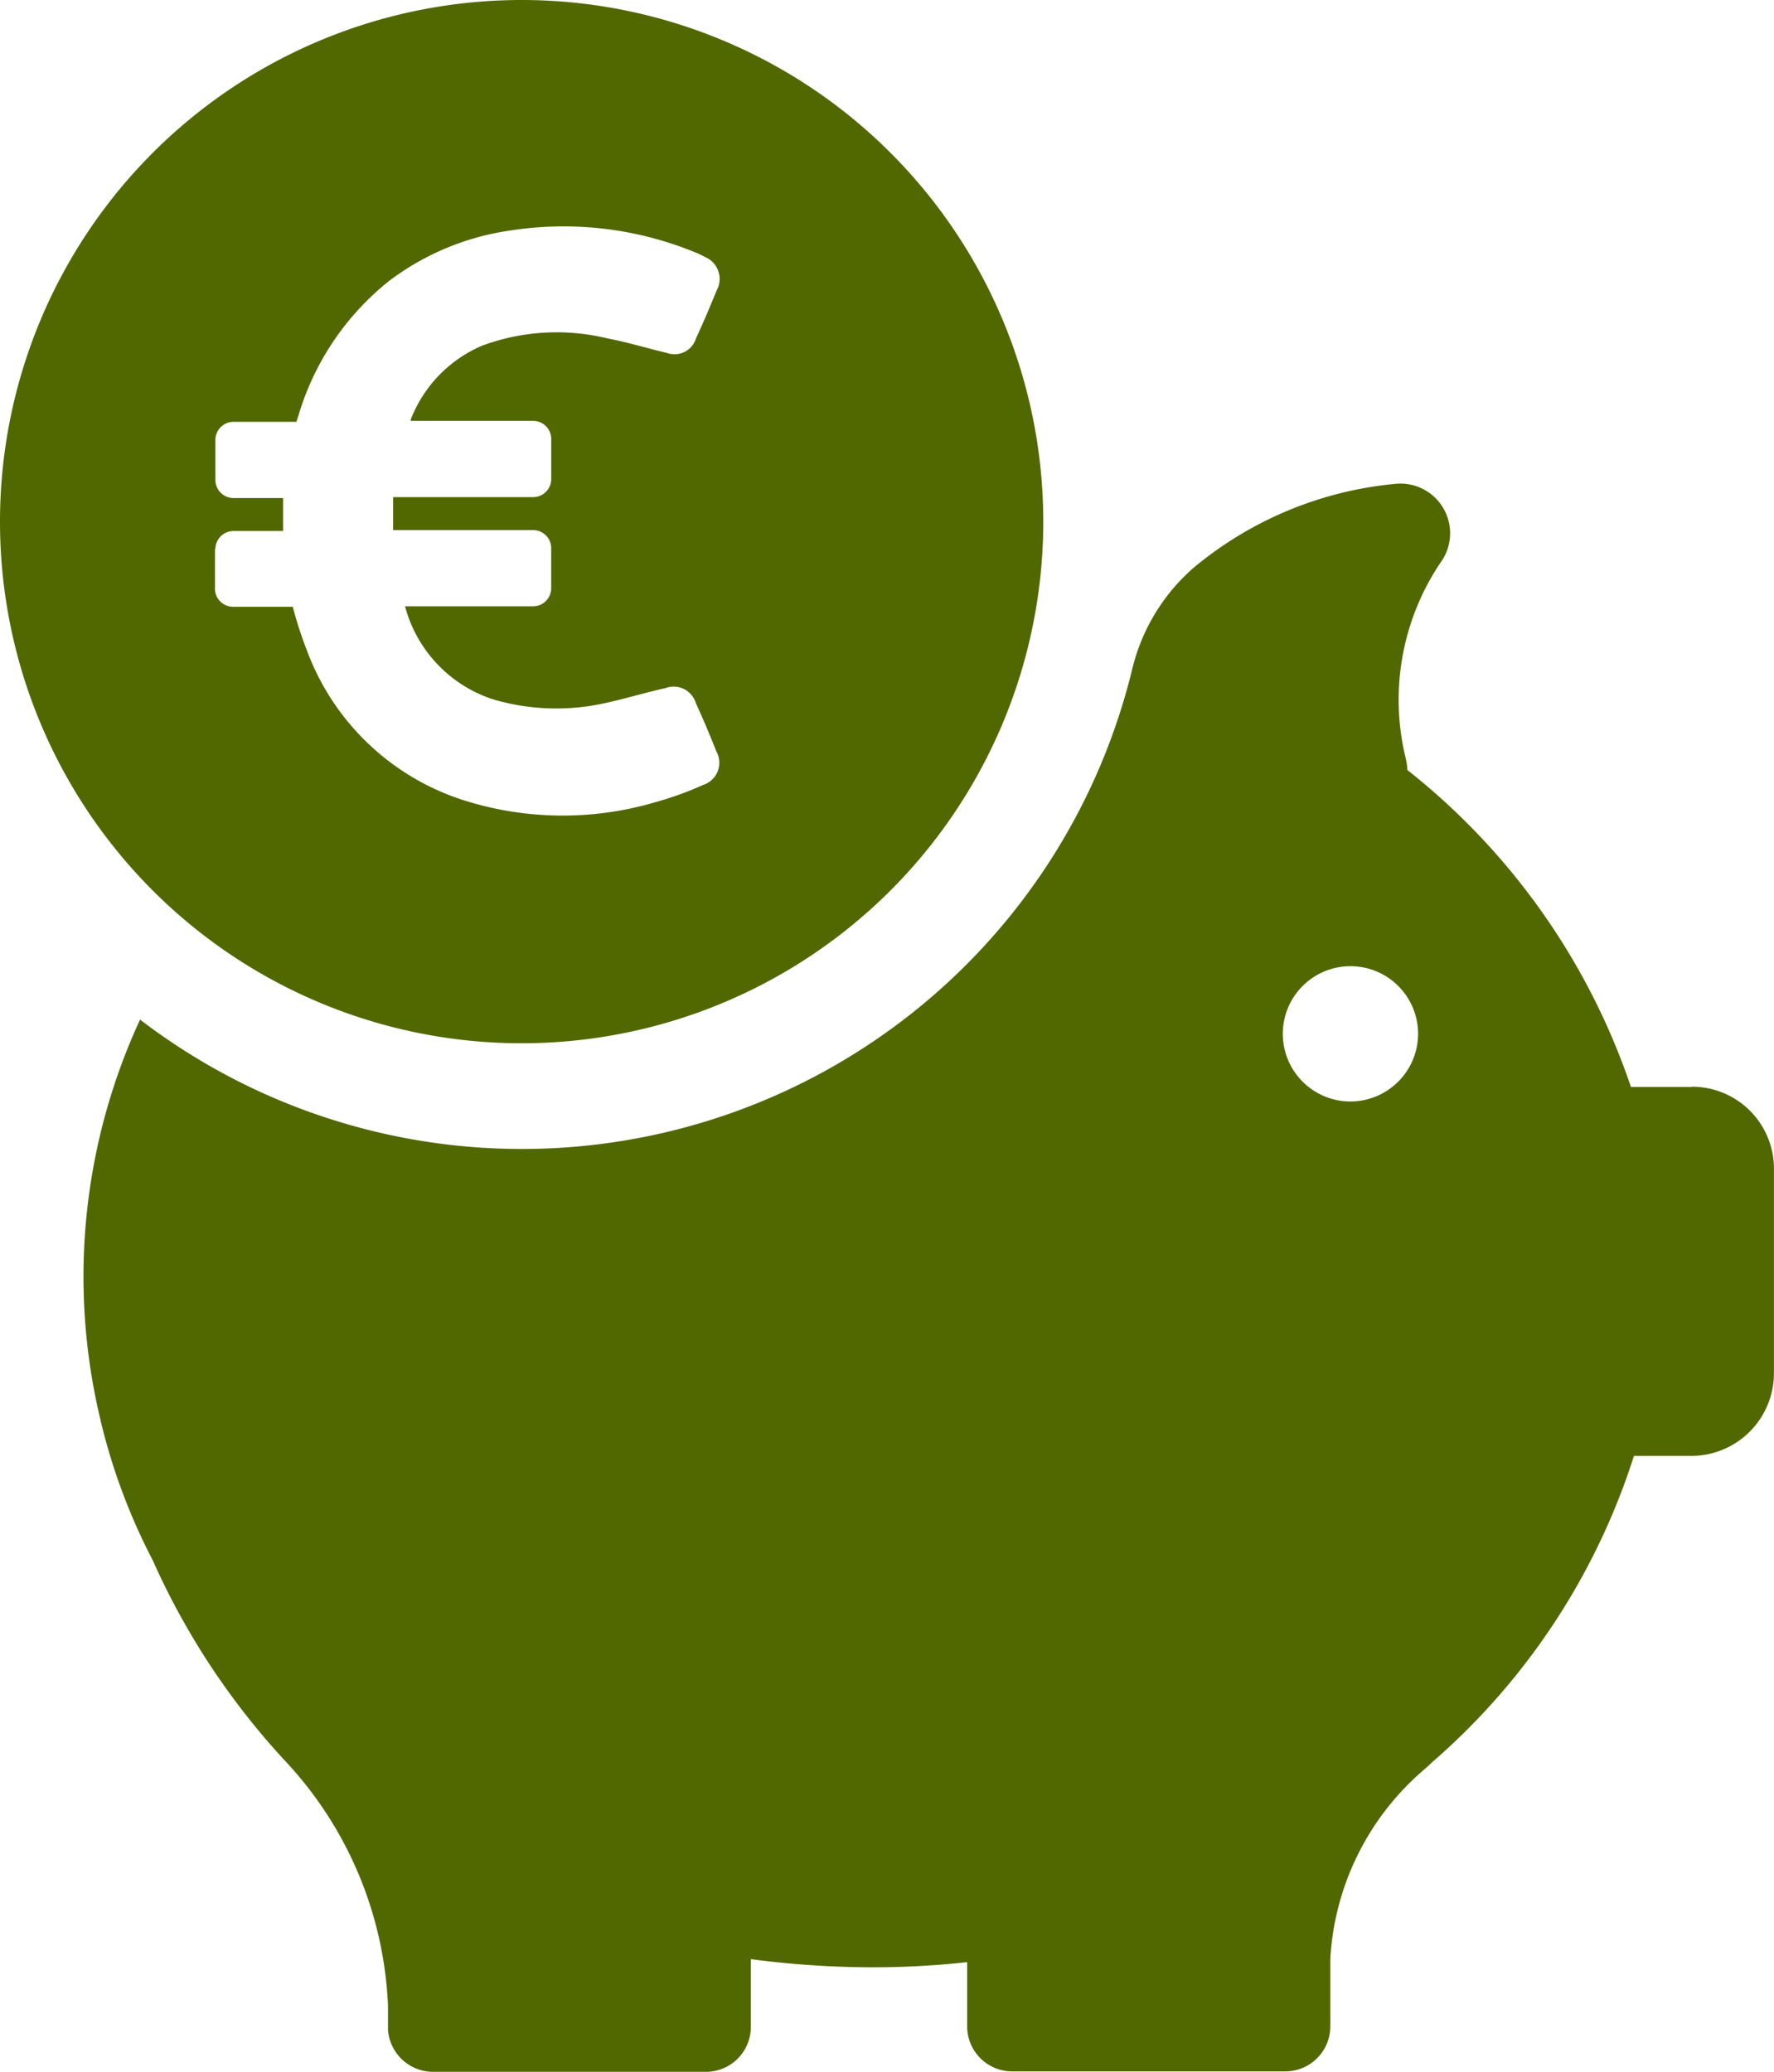
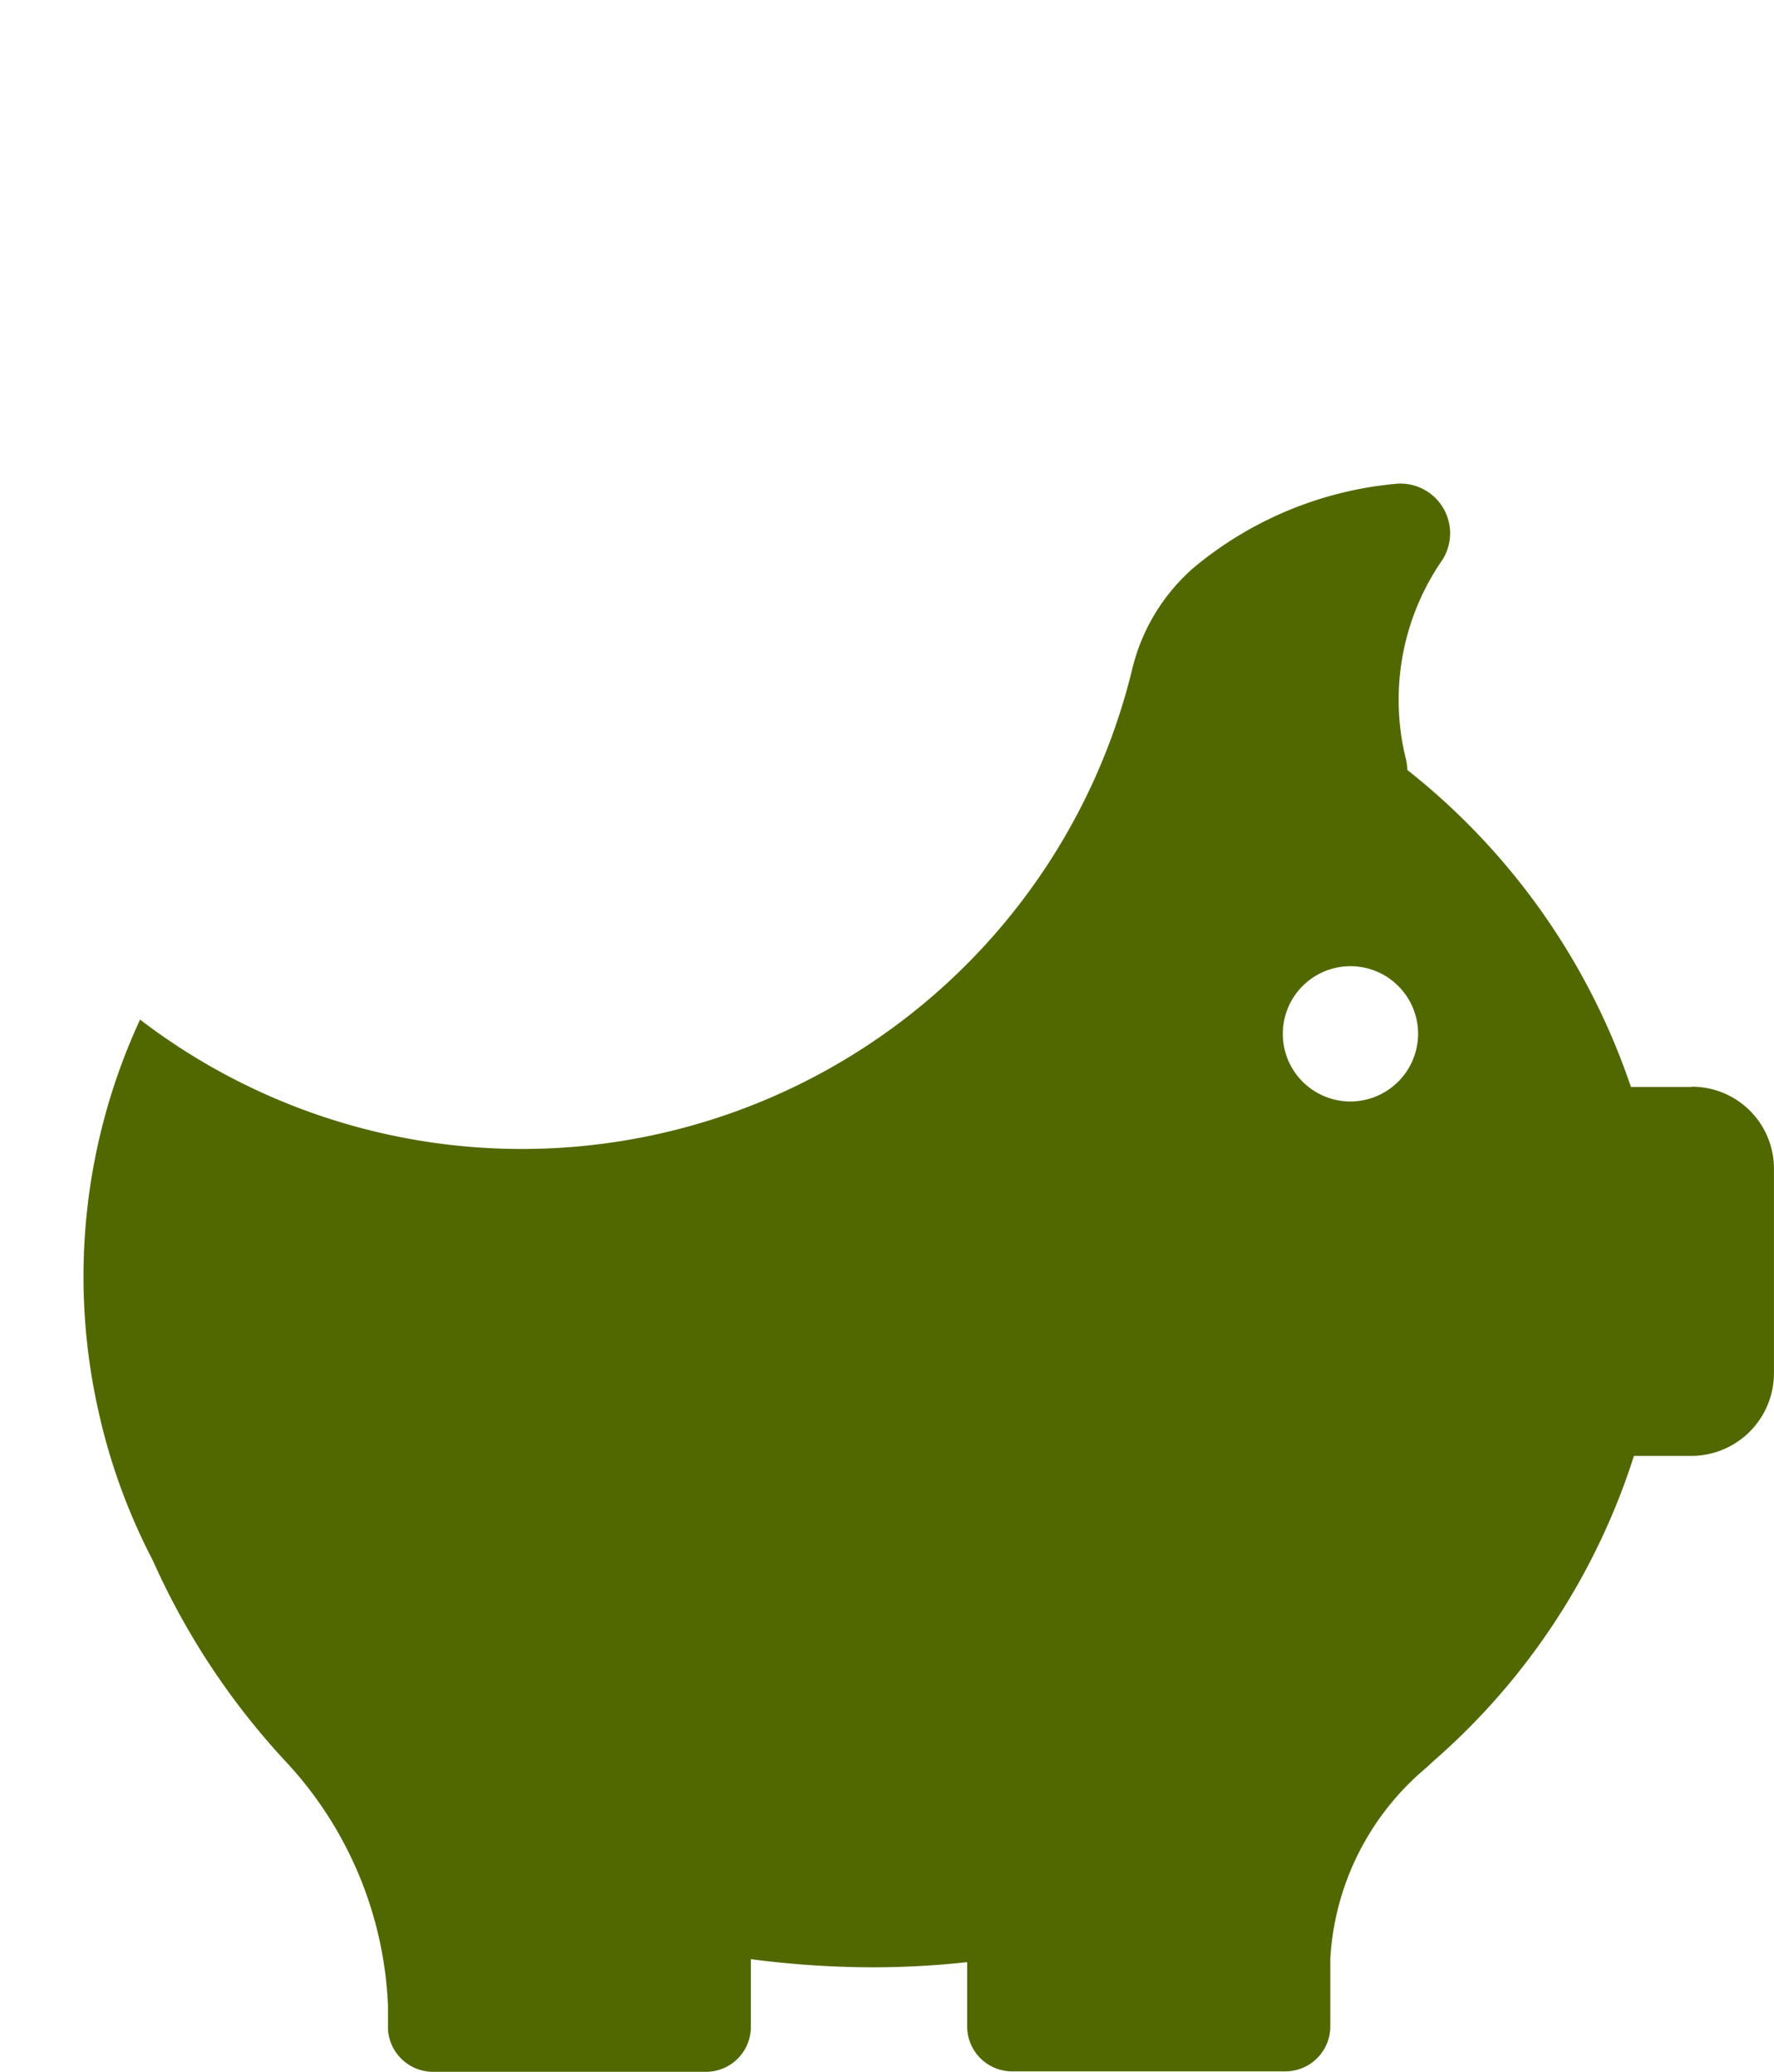
<svg xmlns="http://www.w3.org/2000/svg" width="71.965" height="84.054" viewBox="0 0 71.965 84.054">
  <g id="Group_581" data-name="Group 581" transform="translate(-32.64 -163.683)">
    <path id="Path_3517" data-name="Path 3517" d="M85.446,196.932a2.744,2.744,0,1,1,2.746-2.743,2.751,2.751,0,0,1-2.746,2.743m13.848-.59H96.826a27.669,27.669,0,0,0-9.069-12.857,2.456,2.456,0,0,0-.07-.487,9.967,9.967,0,0,1,1.494-8.042,2.016,2.016,0,0,0-1.945-3.076,14.929,14.929,0,0,0-8.15,3.4,7.9,7.9,0,0,0-2.484,4.084,25.479,25.479,0,0,1-40.255,14.246,24.835,24.835,0,0,0-1.6,16.262.287.287,0,0,0,.019.089,24.634,24.634,0,0,0,2.1,5.594,29.781,29.781,0,0,0,5.369,8.131,15.466,15.466,0,0,1,4.17,9.953v.957a1.835,1.835,0,0,0,1.808,1.7H59.3a1.824,1.824,0,0,0,1.825-1.825v-2.746a38.092,38.092,0,0,0,4.918.331,35.355,35.355,0,0,0,3.856-.209v2.606a1.826,1.826,0,0,0,1.825,1.825H82.806a1.826,1.826,0,0,0,1.825-1.825v-2.746a10.911,10.911,0,0,1,3.753-7.628c.12-.1.242-.209.364-.329.034-.036.07-.053.1-.089a27.472,27.472,0,0,0,8.1-12.351h2.328a3.356,3.356,0,0,0,3.352-3.355v-8.287a3.325,3.325,0,0,0-3.335-3.335" transform="translate(1.975 11.435)" fill="#516800" />
-     <path id="Path_3518" data-name="Path 3518" d="M41.378,185.954a.735.735,0,0,1,.731-.729h2.014v-1.338H42.109a.734.734,0,0,1-.731-.729v-1.633a.734.734,0,0,1,.731-.729h2.554l.086-.261a10.95,10.95,0,0,1,3.7-5.474,10.645,10.645,0,0,1,4.918-2.031,14.059,14.059,0,0,1,7.419.868,3.7,3.7,0,0,1,.451.209.968.968,0,0,1,.47,1.372c-.261.643-.54,1.3-.834,1.93a.908.908,0,0,1-1.182.59c-.815-.192-1.6-.434-2.415-.59a8.717,8.717,0,0,0-5.074.295,5.36,5.36,0,0,0-2.9,3v.053h4.971a.735.735,0,0,1,.729.729v1.633a.735.735,0,0,1-.729.731H48.588v1.338h5.683a.733.733,0,0,1,.729.729v1.633a.733.733,0,0,1-.729.729h-5.2a5.436,5.436,0,0,0,3.563,3.772,9.068,9.068,0,0,0,4.621.139c.8-.175,1.58-.417,2.381-.592a.938.938,0,0,1,1.232.609c.295.643.573,1.3.834,1.964a.942.942,0,0,1-.54,1.355,13.543,13.543,0,0,1-1.981.712,13.273,13.273,0,0,1-7.714-.086,10.04,10.04,0,0,1-6.376-6.081,15.72,15.72,0,0,1-.573-1.772H42.09a.735.735,0,0,1-.729-.731v-1.616ZM53.8,206.005A21.161,21.161,0,1,0,32.64,184.844,21.155,21.155,0,0,0,53.8,206.005" transform="translate(0 0)" fill="#516800" />
  </g>
</svg>